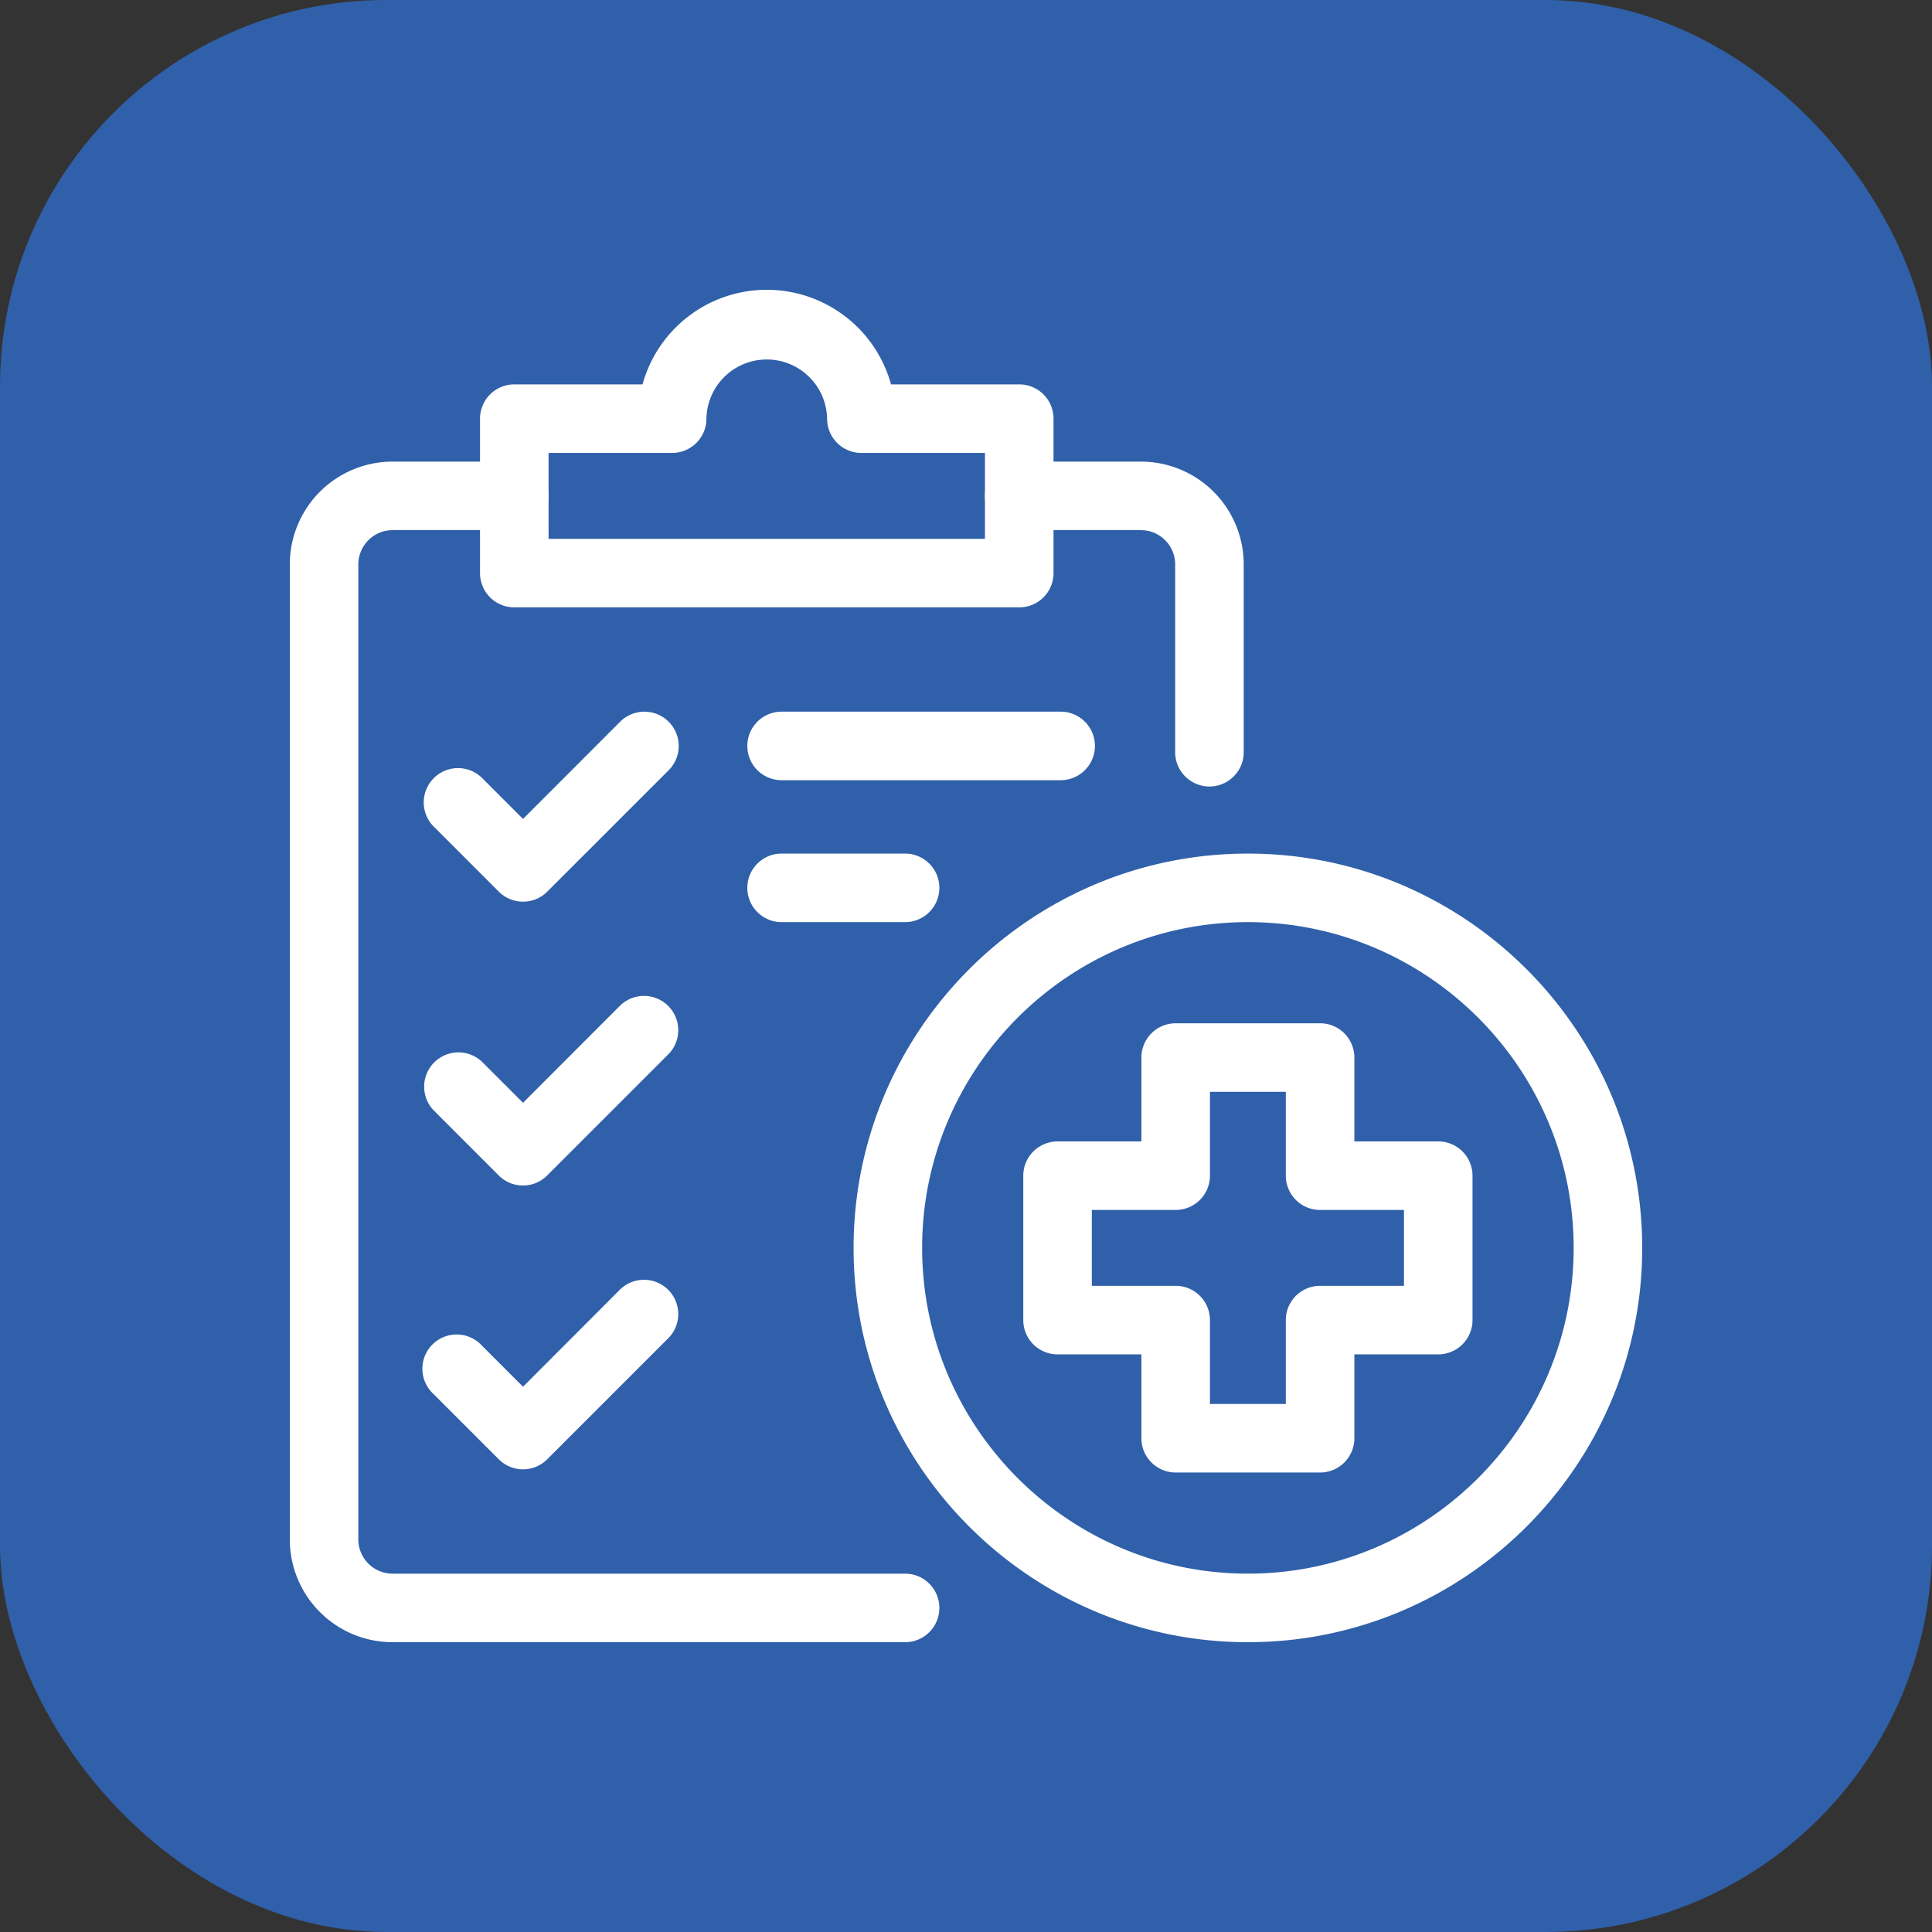
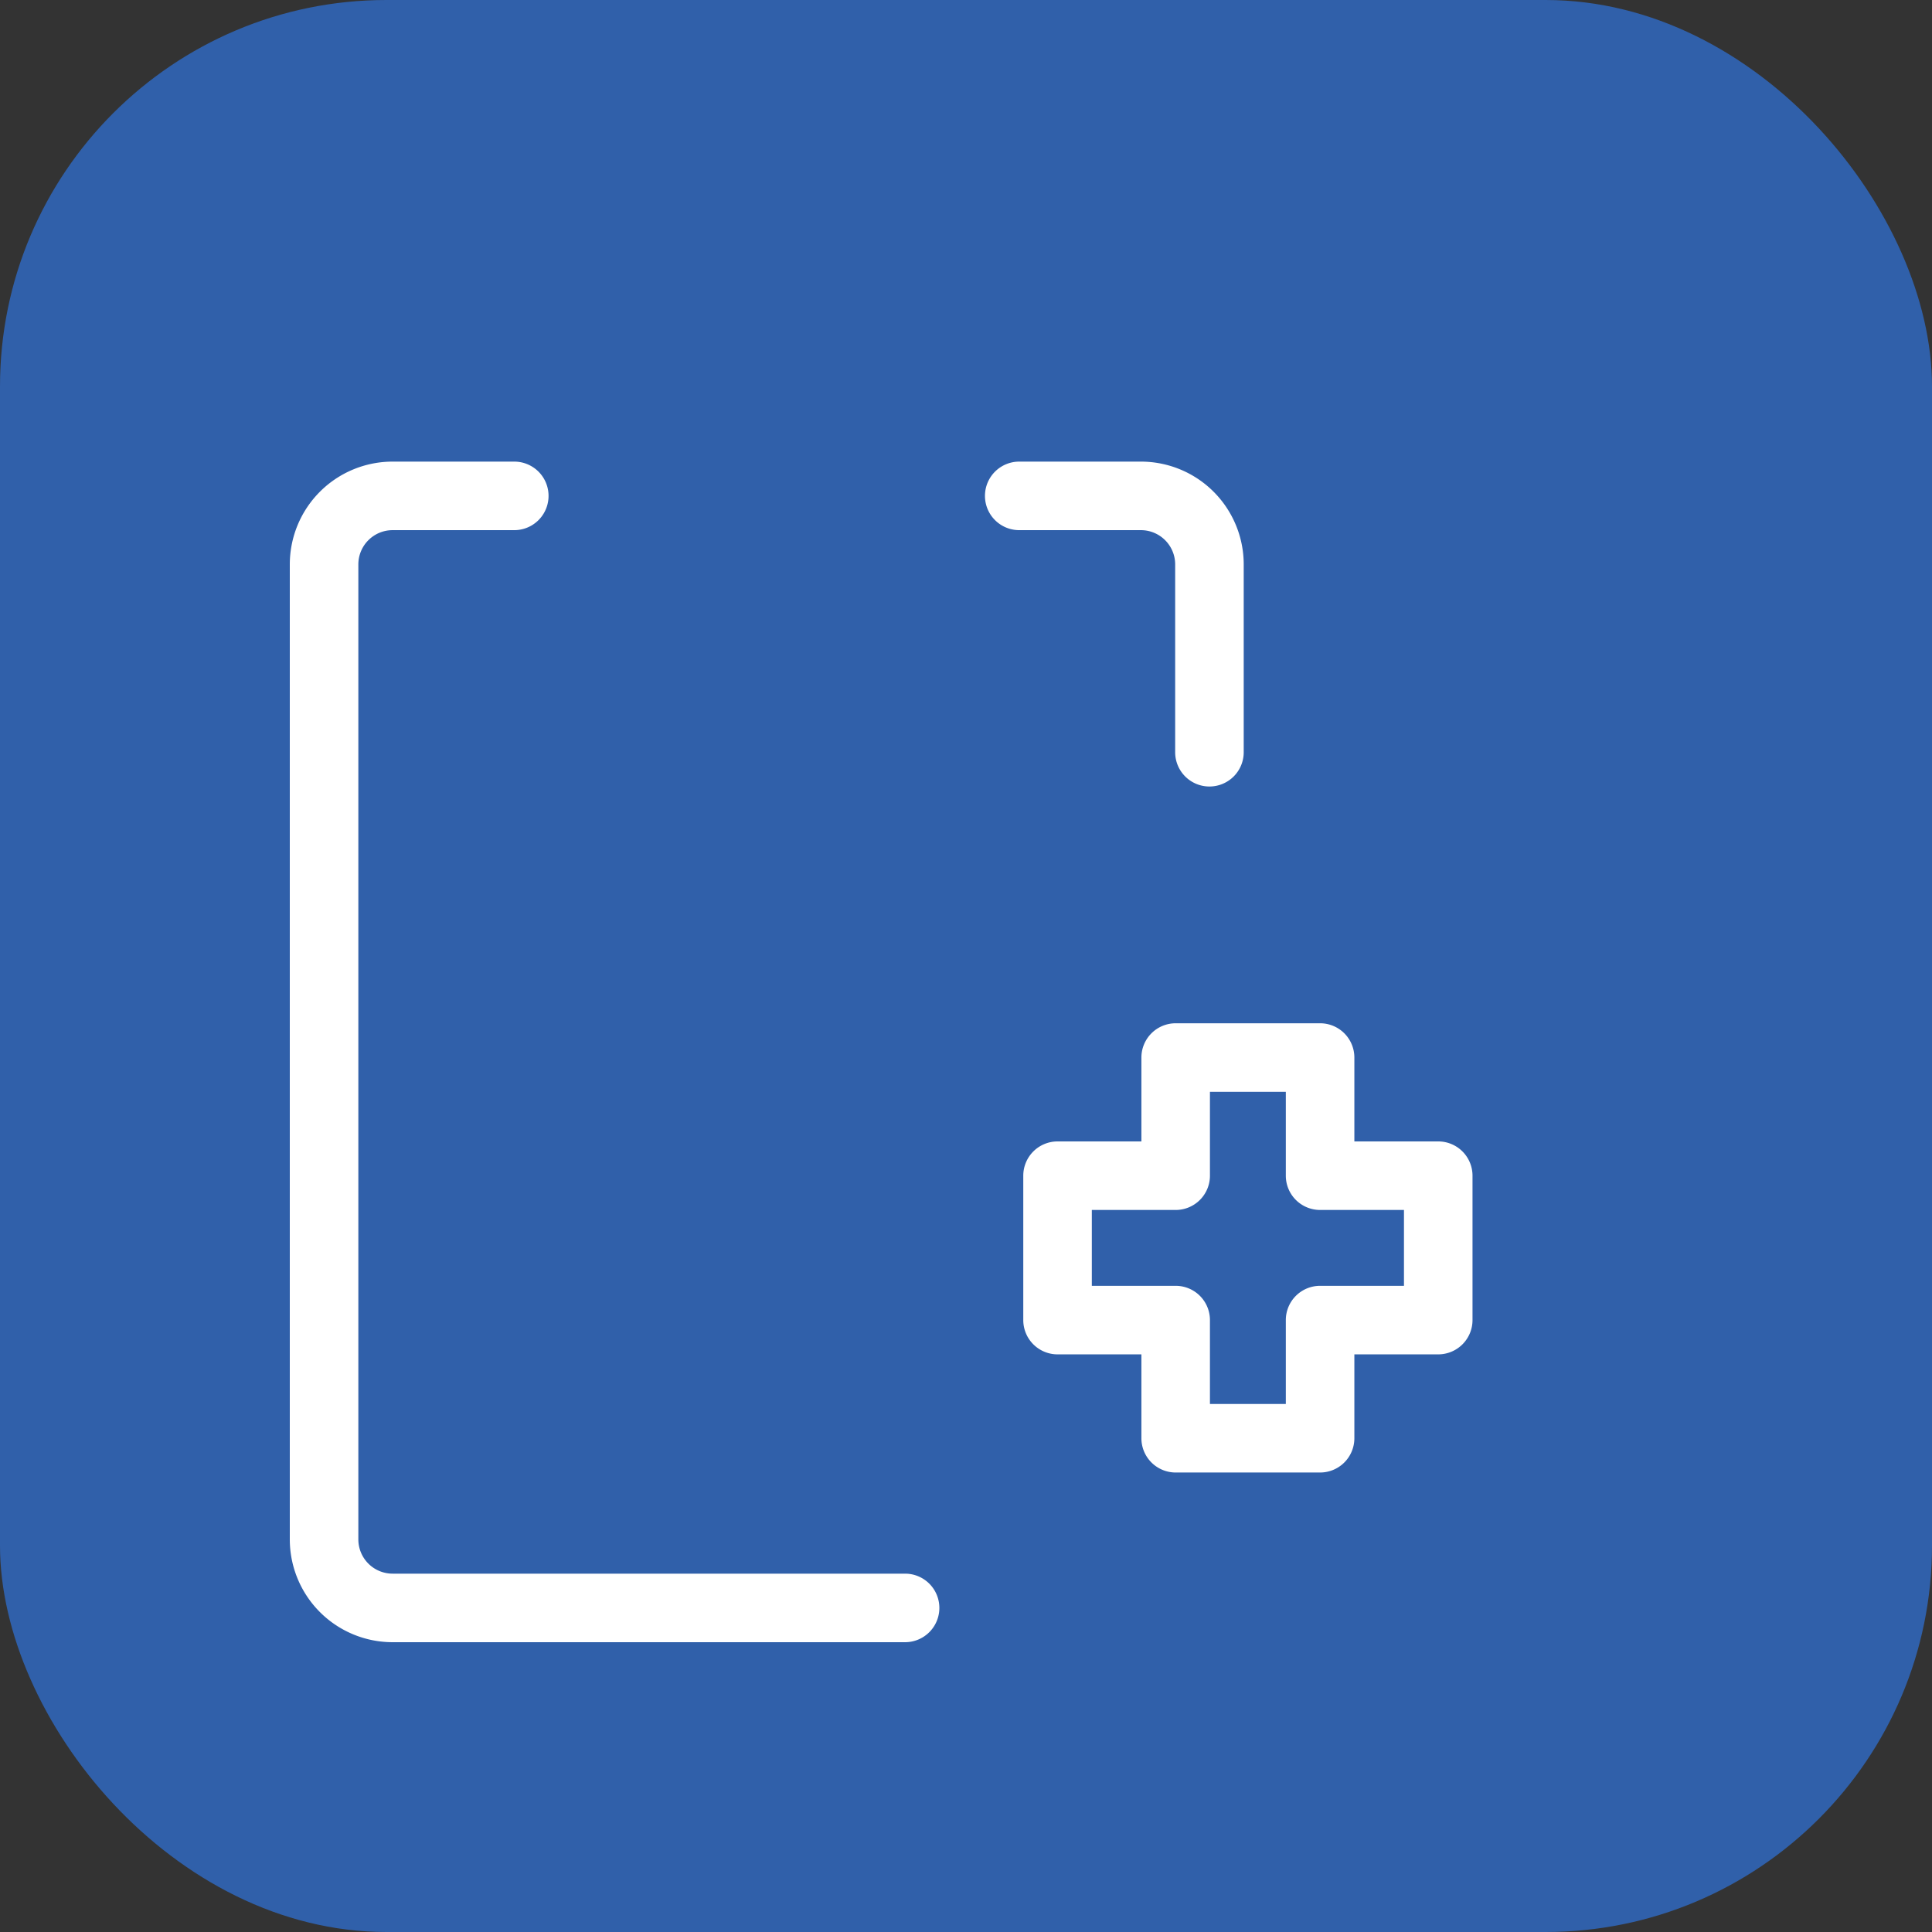
<svg xmlns="http://www.w3.org/2000/svg" width="512" height="512" x="0" y="0" viewBox="0 0 591.92 591.92" style="enable-background:new 0 0 512 512" xml:space="preserve" class="">
  <rect x="0" y="0" width="591.92" height="591.92" fill="#333333" stroke="none" />
  <rect width="591.92" height="591.92" rx="118.384" ry="118.384" fill="#3060aa" />
  <g transform="matrix(0.7,0,0,0.7,88.788,88.787)">
    <path d="M402.51 217.4a15 15 0 0 1-15-15v-82.2a15 15 0 0 0-15-15h-53.25a15 15 0 0 1 0-30h53.25a45 45 0 0 1 45 45v82.2a15 15 0 0 1-15 15zM269.3 591.92H45a45 45 0 0 1-45-45V120.2a45 45 0 0 1 45-45h53.25a15 15 0 1 1 0 30H45a15 15 0 0 0-15 15v426.72a15 15 0 0 0 15 15h224.3a15 15 0 0 1 0 30z" fill="#ffffff" opacity="1" data-original="#000000" class="" />
-     <path d="M102.08 267.81a15 15 0 0 1-10.61-4.4l-28.45-28.45a15.001 15.001 0 1 1 21.21-21.22l17.85 17.86 42.52-42.57a15.019 15.019 0 0 1 21.25 21.23l-53.17 53.16a15 15 0 0 1-10.6 4.39zM102.08 392.04a15 15 0 0 1-10.61-4.39l-28.45-28.46a15 15 0 0 1 21.21-21.21l17.85 17.85 42.52-42.57a15 15 0 0 1 21.21 21.21l-53.17 53.17a14.91 14.91 0 0 1-10.56 4.4zM102.08 516.26a15 15 0 0 1-10.61-4.39l-28.45-28.46a15 15 0 1 1 21.21-21.15l17.85 17.85 42.52-42.6a15 15 0 0 1 21.21 21.21l-53.17 53.17a15 15 0 0 1-10.56 4.37zM337.39 214.64H215.25a15 15 0 0 1 0-30h122.14a15 15 0 1 1 0 30zM269.3 276.76h-54.05a15 15 0 0 1 0-30h54.05a15 15 0 1 1 0 30zM319.26 139h-221a15 15 0 0 1-15-15V56.4a15 15 0 0 1 15-15h56.12a56.42 56.42 0 0 1 108.77 0h56.12a15 15 0 0 1 15 15V124a15 15 0 0 1-15.01 15zm-206-30h191V71.4h-54.1a15 15 0 0 1-15-15 26.41 26.41 0 0 0-52.81 0 15 15 0 0 1-15 15h-54.1zM419.34 591.92c-95.16 0-172.58-77.42-172.58-172.58s77.42-172.58 172.58-172.58 172.58 77.42 172.58 172.58-77.42 172.58-172.58 172.58zm0-315.16c-78.62 0-142.58 64-142.58 142.58s64 142.58 142.58 142.58 142.58-64 142.58-142.58-63.96-142.58-142.58-142.58z" fill="#ffffff" opacity="1" data-original="#000000" class="" />
    <path d="M450.94 517.65h-63.21a15 15 0 0 1-15-15v-36.71h-36.7a15 15 0 0 1-15-15v-63.2a15 15 0 0 1 15-15h36.7v-36.71a15 15 0 0 1 15-15h63.21a15 15 0 0 1 15 15v36.71h36.71a15 15 0 0 1 15 15v63.2a15 15 0 0 1-15 15h-36.71v36.71a15 15 0 0 1-15 15zm-48.21-30h33.21v-36.71a15 15 0 0 1 15-15h36.71v-33.2h-36.71a15 15 0 0 1-15-15v-36.71h-33.21v36.71a15 15 0 0 1-15 15h-36.7v33.2h36.7a15 15 0 0 1 15 15z" fill="#ffffff" opacity="1" data-original="#000000" class="" />
  </g>
</svg>